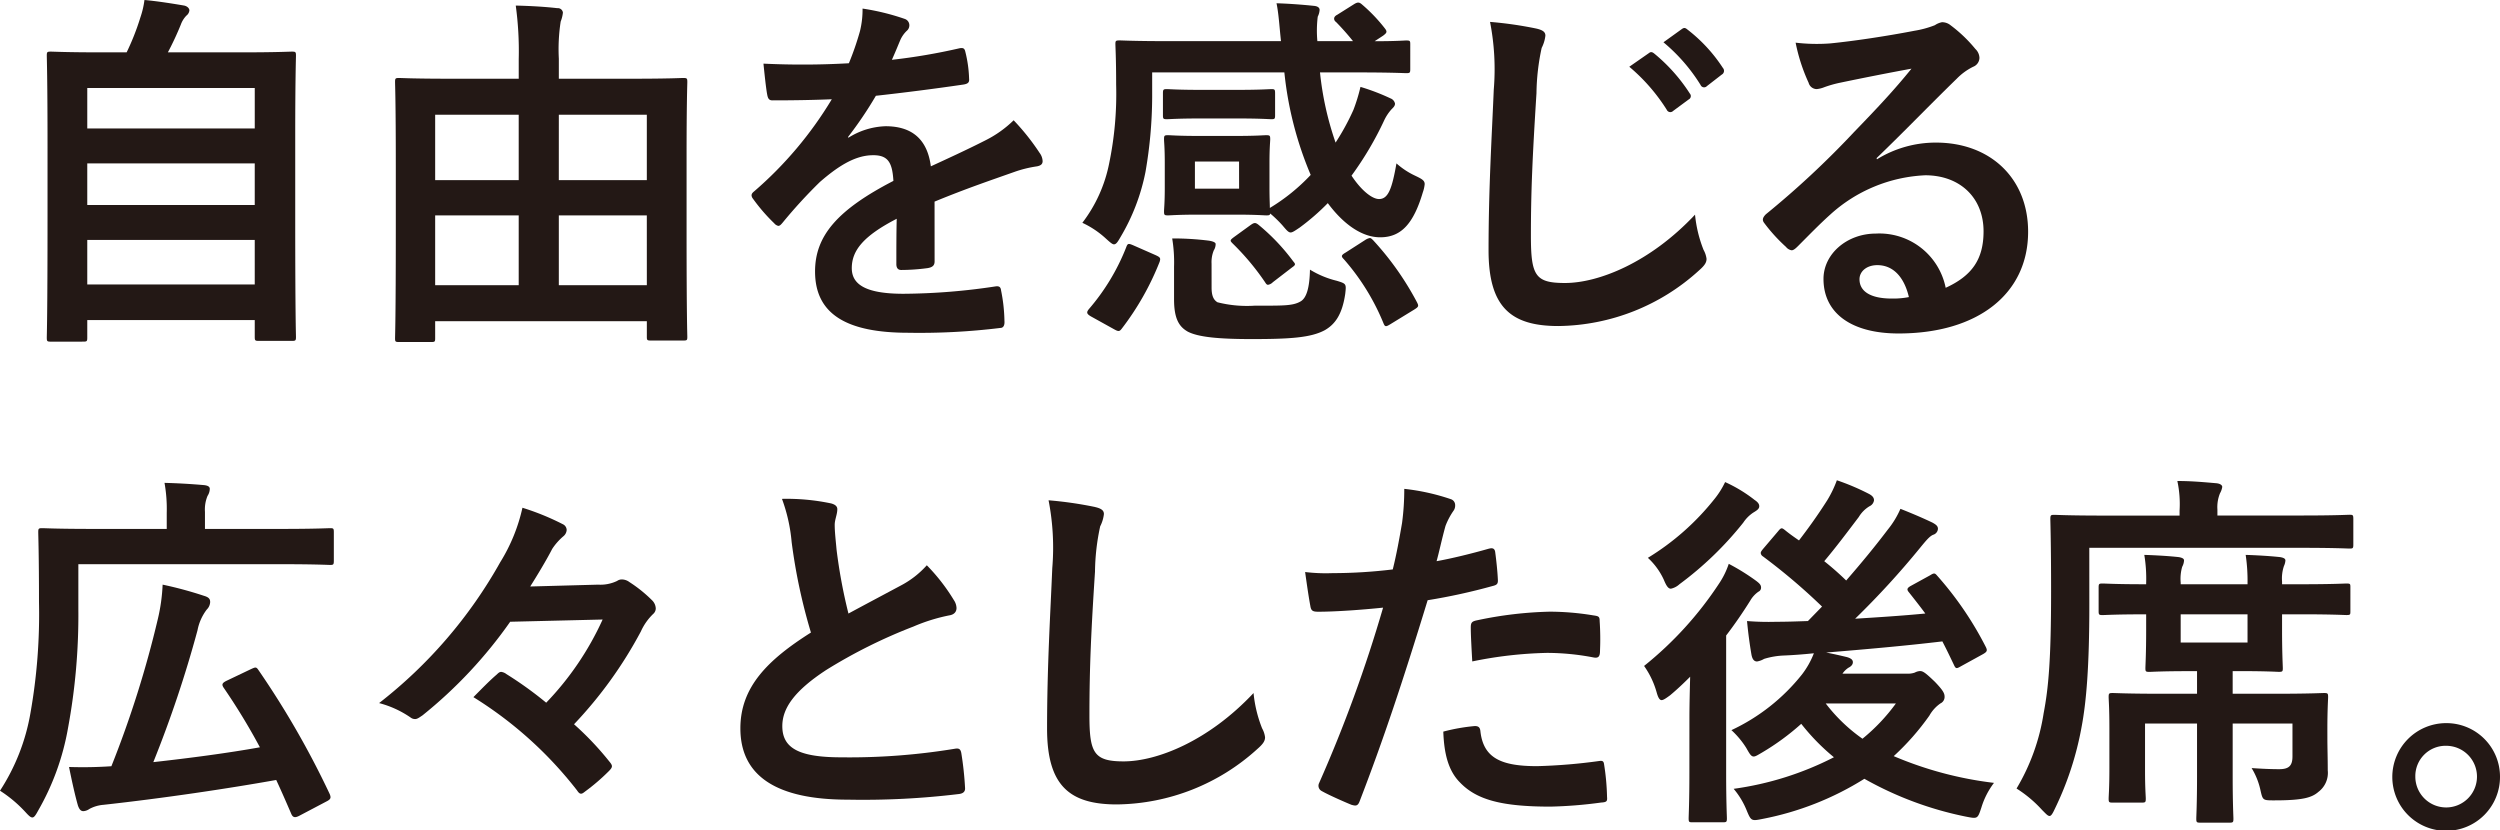
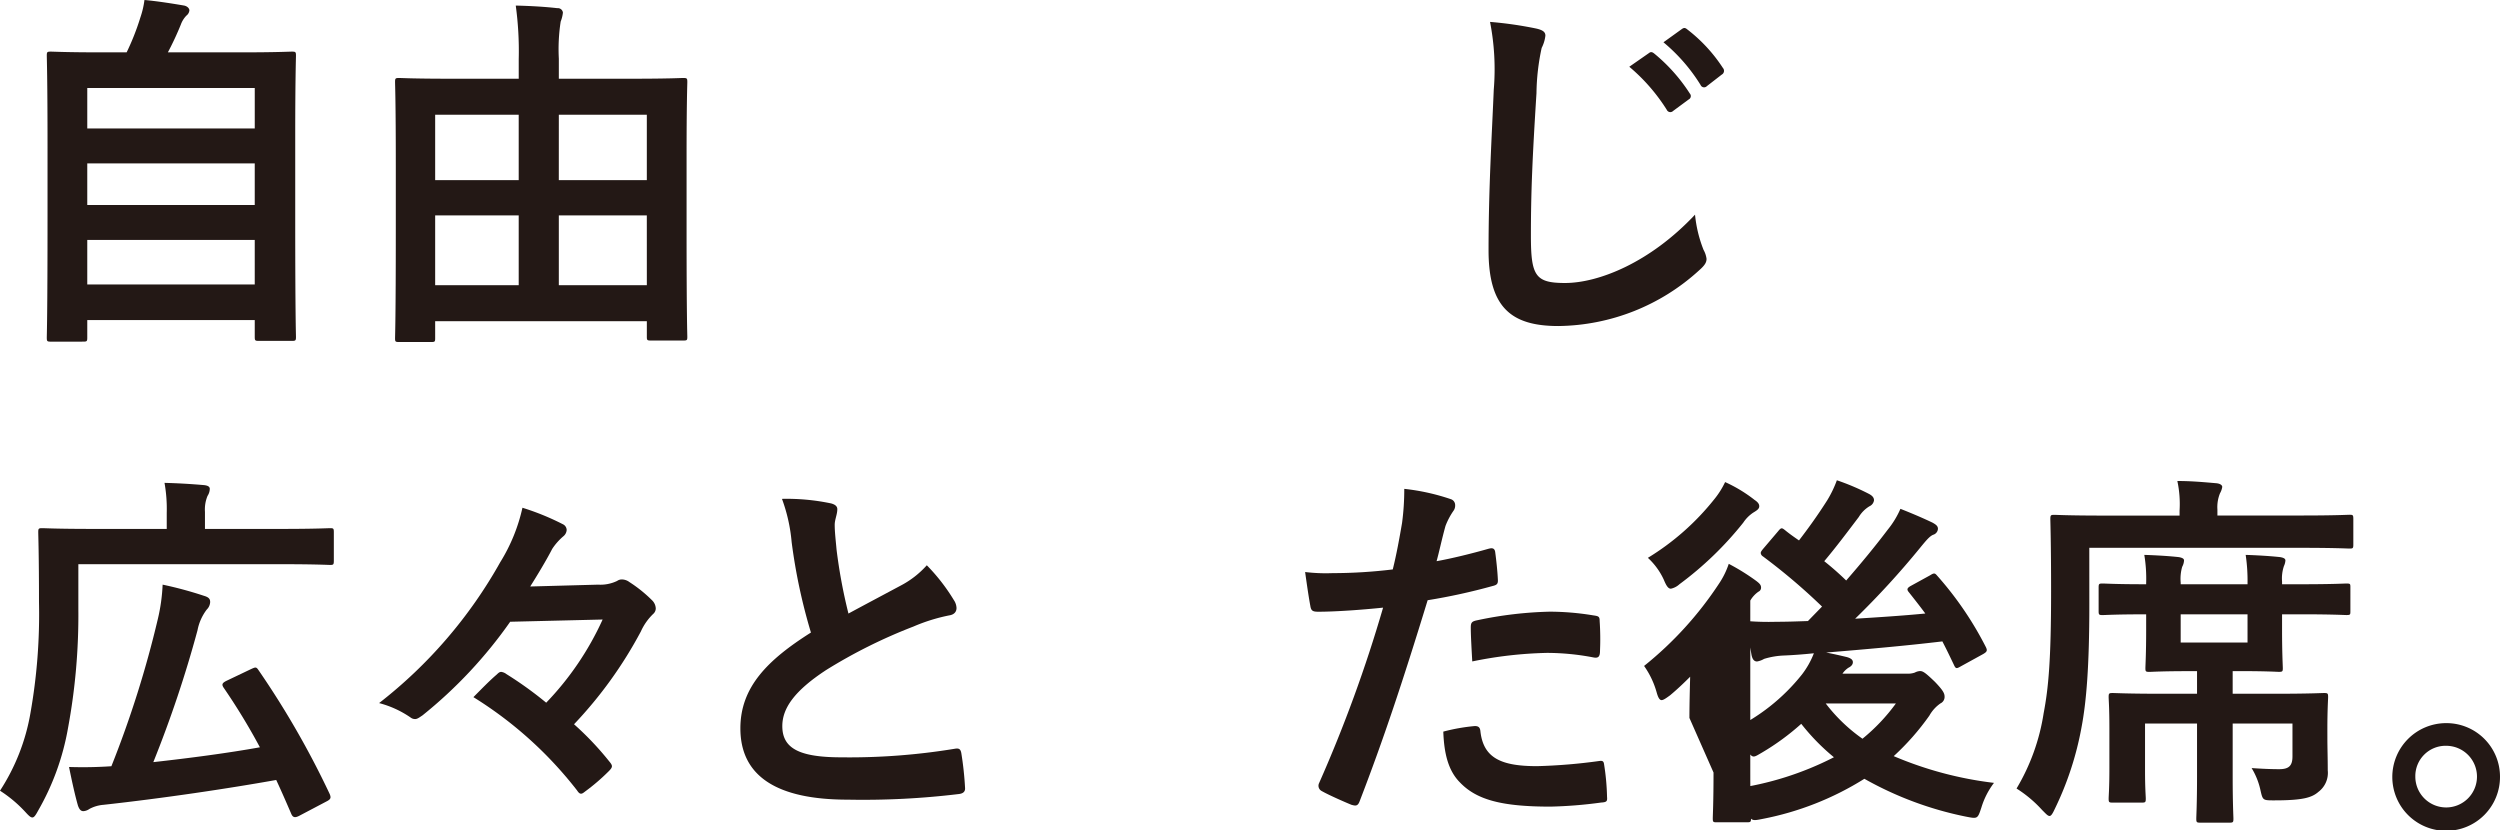
<svg xmlns="http://www.w3.org/2000/svg" width="296.256" height="98.367" viewBox="0 0 296.256 98.367">
  <g id="txt_wr-v_point_02" transform="translate(-51 -2590.855)">
    <path id="パス_24537" data-name="パス 24537" d="M6.029,40.486c-.44,0-.484-.044-.484-.484,0-.264.088-2.6.088-14.346V17.515c0-8.186-.088-10.606-.088-10.914,0-.44.044-.484.484-.484.308,0,1.849.088,6.117.088h2.861a29.007,29.007,0,0,0,1.628-4.136A10.362,10.362,0,0,0,17.119,0c1.5.132,3.433.44,4.708.66.4.088.616.353.616.573a.887.887,0,0,1-.351.615,3,3,0,0,0-.66,1.057,34.736,34.736,0,0,1-1.54,3.3h8.581c4.268,0,5.808-.088,6.117-.088.439,0,.483.044.483.484,0,.265-.088,2.728-.088,9.725v9.286c0,11.75.088,14.082.088,14.3,0,.44-.044.484-.483.484H30.673c-.441,0-.485-.044-.485-.484v-1.98H10.342V40c0,.44-.044.484-.485.484Zm4.313-25.26H30.189v-4.8H10.342Zm19.846,4.137H10.341v4.929H30.188Zm0,9.066H10.341V33.71H30.188Z" transform="translate(51 2590.855)" fill="#231815" />
    <path id="パス_24538" data-name="パス 24538" d="M47.3,40.53c-.44,0-.484-.044-.484-.44,0-.308.088-2.332.088-12.85V19.583c0-7.481-.088-9.593-.088-9.857,0-.441.044-.484.484-.484.308,0,1.761.087,5.985.087h8.186V7A39.783,39.783,0,0,0,61.118.66C62.79.7,64.507.792,66.047.969a.6.6,0,0,1,.66.527,4.087,4.087,0,0,1-.264,1.057,21.358,21.358,0,0,0-.22,4.4V9.329H74.98c4.225,0,5.677-.087,5.985-.087.44,0,.484.043.484.484,0,.264-.088,2.376-.088,8.845v8.581c0,10.474.088,12.5.088,12.762,0,.4-.044.44-.484.44H77.137c-.441,0-.485-.044-.485-.44V38.066H51.568V40.09c0,.4-.044.44-.483.44Zm4.268-19.186h9.9V13.6h-9.9Zm9.9,4.18h-9.9V33.8h9.9Zm4.752-4.18h10.43V13.6H66.223Zm10.429,4.18H66.222V33.8h10.43Z" transform="translate(51 2590.855)" fill="#231815" />
-     <path id="パス_24539" data-name="パス 24539" d="M110.752,30.98c0,.485-.264.7-.836.793a23.821,23.821,0,0,1-3.125.22c-.395,0-.571-.264-.571-.7,0-1.584,0-3.785.044-5.369-3.917,2.024-5.325,3.74-5.325,5.853,0,1.849,1.5,3.037,6.117,3.037a75.064,75.064,0,0,0,10.957-.881c.4-.044.572.089.616.485a19.594,19.594,0,0,1,.4,3.607c.044.528-.131.837-.484.837a78.421,78.421,0,0,1-10.913.572c-7.218,0-11.046-2.156-11.046-7.261,0-4.225,2.641-7.3,9.285-10.737-.132-2.245-.66-3.125-2.64-3.037-2.069.088-4.048,1.408-6.073,3.168a59.49,59.49,0,0,0-4.4,4.8c-.22.265-.352.4-.527.4a.873.873,0,0,1-.485-.308,21,21,0,0,1-2.509-2.9.719.719,0,0,1-.175-.4c0-.175.088-.307.308-.483a45,45,0,0,0,9.2-10.914c-2.069.088-4.446.132-7.041.132-.4,0-.529-.221-.617-.7-.132-.7-.308-2.332-.44-3.653a96.543,96.543,0,0,0,10.122-.045A33.75,33.75,0,0,0,101.906,3.7a10.658,10.658,0,0,0,.309-2.684,27.877,27.877,0,0,1,5.016,1.231.792.792,0,0,1,.529.749.848.848,0,0,1-.309.66,3.461,3.461,0,0,0-.748,1.056c-.263.616-.483,1.188-1.012,2.376A70.761,70.761,0,0,0,113.7,5.721c.485-.089.616.044.7.44a14.786,14.786,0,0,1,.441,3.169c.044.44-.132.616-.748.7-3.3.484-7.085.968-10.3,1.32a45.528,45.528,0,0,1-3.3,4.885l.045.087a8.765,8.765,0,0,1,4.4-1.364c2.9,0,4.929,1.321,5.369,4.753,1.716-.792,4.224-1.936,6.469-3.08a13.2,13.2,0,0,0,3.344-2.378,27.232,27.232,0,0,1,3.081,3.874,1.74,1.74,0,0,1,.352.968c0,.352-.22.528-.66.616a14.027,14.027,0,0,0-2.685.661c-2.86,1.012-5.721,1.979-9.461,3.52Z" transform="translate(51 2590.855)" fill="#231815" />
-     <path id="パス_24540" data-name="パス 24540" d="M160.475.484c.439-.264.615-.22.923.044a19.143,19.143,0,0,1,2.729,2.86c.308.4.176.528-.221.836l-1.011.661c2.552,0,3.52-.088,3.74-.088.44,0,.484.044.484.44V8.185c0,.44-.044.484-.484.484-.264,0-1.716-.088-5.9-.088h-4.312a36.554,36.554,0,0,0,1.847,8.317,28.2,28.2,0,0,0,2.113-3.872,20.58,20.58,0,0,0,.837-2.729,25.436,25.436,0,0,1,3.564,1.364.84.84,0,0,1,.528.617c0,.264-.176.44-.4.66a5.362,5.362,0,0,0-.88,1.32,38.9,38.9,0,0,1-3.873,6.557c1.189,1.8,2.465,2.772,3.257,2.772,1.1,0,1.54-1.232,2.068-4.224a9.038,9.038,0,0,0,2.2,1.452c.836.4,1.144.572,1.144,1.012a3.985,3.985,0,0,1-.22.968c-1.1,3.7-2.552,5.325-5.06,5.325-2.113,0-4.313-1.5-6.2-4.049a26.948,26.948,0,0,1-3.345,2.905c-.527.352-.836.572-1.056.572-.264,0-.484-.264-.968-.836a14.2,14.2,0,0,0-1.453-1.409c-.044.22-.175.22-.483.22s-1.145-.088-3.741-.088h-4.136c-2.6,0-3.433.088-3.741.088-.44,0-.484-.044-.484-.484,0-.308.088-.968.088-2.816v-2.9c0-1.849-.088-2.509-.088-2.817,0-.44.044-.484.484-.484.308,0,1.144.088,3.741.088H146.3c2.6,0,3.432-.088,3.741-.088.439,0,.483.044.483.484,0,.264-.088.968-.088,2.817v2.9c0,1.32.044,2.024.044,2.42a22.679,22.679,0,0,0,4.841-3.916A42.022,42.022,0,0,1,152.2,8.581H136.535V11.53a52.791,52.791,0,0,1-.793,8.845,24.231,24.231,0,0,1-2.948,7.7c-.352.616-.528.88-.792.88-.176,0-.44-.22-.924-.66a10.9,10.9,0,0,0-2.816-1.892,16.99,16.99,0,0,0,3.168-7,40.562,40.562,0,0,0,.836-9.374c0-3.08-.088-4.532-.088-4.8,0-.4.044-.44.528-.44.264,0,1.716.088,5.941.088H151.8c-.176-1.585-.264-3.213-.529-4.489,1.541.044,3.169.176,4.446.308.439.044.66.22.66.484a2.075,2.075,0,0,1-.221.792,13.615,13.615,0,0,0-.044,2.905h4.225A30.227,30.227,0,0,0,158.317,2.6a.467.467,0,0,1-.219-.4c0-.132.088-.308.352-.44Zm-31.2,37.009c-.528-.308-.528-.484-.263-.836a25.417,25.417,0,0,0,4.444-7.349c.176-.484.265-.484.88-.22l2.6,1.144c.572.264.616.352.484.792a32.648,32.648,0,0,1-4.489,7.922c-.264.352-.4.352-.88.087ZM146.7,10.649c2.641,0,3.7-.088,3.961-.088.4,0,.44.044.44.529v2.552c0,.44-.044.484-.44.484-.264,0-1.32-.088-3.961-.088h-4.488c-2.6,0-3.653.088-3.917.088-.44,0-.484-.044-.484-.484V11.09c0-.485.044-.529.484-.529.264,0,1.32.088,3.917.088Zm-3.124,23.412c0,.88.176,1.452.7,1.76a14.271,14.271,0,0,0,4.446.4c3.212,0,4.444.044,5.368-.484.749-.4,1.1-1.672,1.144-3.784a11.08,11.08,0,0,0,3.169,1.319c1.144.353,1.144.353,1.012,1.541-.352,2.42-1.188,3.608-2.42,4.312-1.629.881-4.049,1.057-8.626,1.057-3.872,0-6.337-.22-7.612-.88-1.013-.573-1.629-1.5-1.629-3.829V31.6a17.318,17.318,0,0,0-.22-3.344,34.1,34.1,0,0,1,4.357.264q.792.132.792.4a1.411,1.411,0,0,1-.22.748,3.677,3.677,0,0,0-.264,1.584Zm3.256-14.919H141.6v3.213h5.236Zm1.364,7.526c.441-.308.573-.308.924-.044a24.232,24.232,0,0,1,4.137,4.356c.265.308.308.4-.132.7l-2.288,1.761a1.034,1.034,0,0,1-.572.308c-.132,0-.22-.088-.353-.308a29.63,29.63,0,0,0-3.828-4.577c-.352-.352-.352-.4.176-.792Zm13.6,1.76a1.478,1.478,0,0,1,.528-.22c.132,0,.22.088.4.264a34.641,34.641,0,0,1,5.192,7.349c.22.44.22.528-.351.88l-2.729,1.672c-.572.352-.7.4-.881-.044a26.926,26.926,0,0,0-4.708-7.613c-.352-.352-.308-.484.22-.792Z" transform="translate(51 2590.855)" fill="#231815" />
    <path id="パス_24541" data-name="パス 24541" d="M182.076,3.389c.748.176,1.057.4,1.057.836a4.27,4.27,0,0,1-.441,1.452,26.555,26.555,0,0,0-.616,5.369c-.483,7.657-.66,11.706-.66,16.9,0,4.753.528,5.589,4.049,5.589,3.917,0,10.033-2.376,15.4-8.1a15.314,15.314,0,0,0,1.012,4.181,2.892,2.892,0,0,1,.352,1.056c0,.4-.175.748-.88,1.364a25.146,25.146,0,0,1-16.678,6.6c-5.633,0-8.274-2.245-8.274-8.977,0-7.394.4-13.73.616-19.011a29.261,29.261,0,0,0-.44-8.053,45.527,45.527,0,0,1,5.5.792m13.334,2.9c.221-.176.4-.131.66.088a20.283,20.283,0,0,1,4.181,4.709.444.444,0,0,1-.132.7l-1.849,1.364a.46.46,0,0,1-.748-.132,21.838,21.838,0,0,0-4.444-5.105Zm3.917-2.86c.264-.176.4-.132.66.088a18.385,18.385,0,0,1,4.181,4.533.508.508,0,0,1-.133.792l-1.76,1.364a.451.451,0,0,1-.748-.132,20.8,20.8,0,0,0-4.4-5.061Z" transform="translate(51 2590.855)" fill="#231815" />
-     <path id="パス_24542" data-name="パス 24542" d="M222.423,18.878a13.247,13.247,0,0,1,7-1.98c6.425,0,10.914,4.225,10.914,10.562,0,7.349-5.941,12.057-15.358,12.057-5.545,0-8.89-2.376-8.89-6.469,0-2.948,2.773-5.368,6.205-5.368a8.01,8.01,0,0,1,8.274,6.425c3.08-1.409,4.488-3.345,4.488-6.689,0-4.005-2.816-6.645-6.908-6.645a17.915,17.915,0,0,0-11.266,4.664c-1.276,1.145-2.509,2.421-3.829,3.741-.308.308-.528.484-.748.484a1.079,1.079,0,0,1-.66-.4,19.771,19.771,0,0,1-2.6-2.861c-.264-.352-.132-.66.221-1.012a106.049,106.049,0,0,0,10.43-9.725c2.727-2.817,4.795-5.017,6.82-7.525-2.641.484-5.765,1.1-8.493,1.672a13.554,13.554,0,0,0-1.849.528,3.219,3.219,0,0,1-.88.22,1,1,0,0,1-.968-.748,21.115,21.115,0,0,1-1.54-4.753,21.3,21.3,0,0,0,4.093.089c2.684-.265,6.557-.837,9.989-1.5a11.674,11.674,0,0,0,2.42-.66,2.273,2.273,0,0,1,.836-.352,1.572,1.572,0,0,1,1.013.352,16.65,16.65,0,0,1,2.948,2.816,1.531,1.531,0,0,1,.485,1.057,1.163,1.163,0,0,1-.749,1.055,7.114,7.114,0,0,0-1.936,1.409c-3.213,3.124-6.161,6.2-9.506,9.417Zm.044,12.542c-1.275,0-2.112.748-2.112,1.672,0,1.365,1.188,2.288,3.829,2.288a9.636,9.636,0,0,0,2.024-.175c-.572-2.421-1.892-3.785-3.741-3.785" transform="translate(51 2590.855)" fill="#231815" />
    <path id="パス_24543" data-name="パス 24543" d="M9.285,72.183A73.418,73.418,0,0,1,8.054,86.309a29.873,29.873,0,0,1-3.521,9.726c-.308.571-.484.836-.7.836s-.44-.221-.881-.705A15.339,15.339,0,0,0,0,93.7a24.394,24.394,0,0,0,3.608-9.2A67.17,67.17,0,0,0,4.621,71.347c0-5.5-.088-8.009-.088-8.273,0-.44.044-.484.484-.484.264,0,1.8.088,5.985.088h8.757V60.786a17.566,17.566,0,0,0-.264-3.565c1.672.044,3.124.132,4.664.264.441.044.7.176.7.44a1.562,1.562,0,0,1-.263.836,4.18,4.18,0,0,0-.308,1.892v2.025h8.933c4.18,0,5.632-.088,5.9-.088.395,0,.439.044.439.484v3.344c0,.484-.044.528-.439.528-.265,0-1.717-.088-5.9-.088H9.285ZM29.7,79.312c.572-.264.66-.308.925.088a104.288,104.288,0,0,1,8.449,14.7c.176.44.132.616-.4.881l-3.257,1.716c-.528.263-.748.132-.924-.308-.572-1.321-1.144-2.641-1.76-3.961-5.677,1.012-13.29,2.157-20.507,2.948a4.232,4.232,0,0,0-1.629.484,1.4,1.4,0,0,1-.7.265c-.307,0-.483-.177-.66-.661-.351-1.232-.7-2.816-1.056-4.576A49.507,49.507,0,0,0,13.2,90.8a123.624,123.624,0,0,0,5.5-17.427,21.4,21.4,0,0,0,.572-4.092,45.16,45.16,0,0,1,4.884,1.32c.616.176.749.4.749.748a1.331,1.331,0,0,1-.4.88,5.875,5.875,0,0,0-1.1,2.464,138.464,138.464,0,0,1-5.236,15.622c4.312-.483,8.713-1.055,12.63-1.759a74.528,74.528,0,0,0-4.313-7.086c-.221-.352-.176-.528.352-.792Z" transform="translate(51 2590.855)" fill="#231815" />
    <path id="パス_24544" data-name="パス 24544" d="M60.459,73.679a53.8,53.8,0,0,1-10.386,11.09c-.4.264-.616.44-.88.44a.846.846,0,0,1-.528-.176,11.827,11.827,0,0,0-3.741-1.716A55.389,55.389,0,0,0,59.271,66.638a20.711,20.711,0,0,0,2.64-6.469,30.117,30.117,0,0,1,4.841,1.98.776.776,0,0,1,.4.66,1.052,1.052,0,0,1-.4.748,7.01,7.01,0,0,0-1.32,1.5c-.7,1.364-1.849,3.256-2.6,4.444l8.053-.219a4.555,4.555,0,0,0,2.245-.44.959.959,0,0,1,.571-.177,1.522,1.522,0,0,1,.881.309,16.105,16.105,0,0,1,2.728,2.2,1.426,1.426,0,0,1,.4.924.869.869,0,0,1-.264.616,6.694,6.694,0,0,0-1.5,2.112,50.145,50.145,0,0,1-7.922,11,35.624,35.624,0,0,1,4.137,4.356c.221.265.353.44.353.617s-.132.352-.4.616a23.907,23.907,0,0,1-2.772,2.376c-.22.176-.352.264-.485.264-.175,0-.307-.132-.483-.4A46.619,46.619,0,0,0,56.1,82.613c.968-.969,1.848-1.893,2.772-2.685.221-.22.353-.308.528-.308a1.327,1.327,0,0,1,.617.264,44.225,44.225,0,0,1,4.709,3.388,35.147,35.147,0,0,0,6.688-9.857Z" transform="translate(51 2590.855)" fill="#231815" />
    <path id="パス_24545" data-name="パス 24545" d="M98.431,59.641c.528.132.793.352.793.7,0,.616-.309,1.233-.309,1.849,0,.88.132,1.936.22,2.948a62.233,62.233,0,0,0,1.408,7.569c2.2-1.188,3.785-2.024,6.249-3.344a10.876,10.876,0,0,0,3.037-2.377,22.552,22.552,0,0,1,3.212,4.137,1.783,1.783,0,0,1,.309.924c0,.44-.265.792-.881.88a21.142,21.142,0,0,0-4.225,1.32A61.231,61.231,0,0,0,97.9,79.4c-3.829,2.509-5.194,4.576-5.194,6.645,0,2.6,1.937,3.7,7,3.7a76.748,76.748,0,0,0,13.422-1.013c.485-.088.7,0,.792.529a38.582,38.582,0,0,1,.441,4.092c.044.484-.264.7-.792.748a94.071,94.071,0,0,1-13.115.66c-8.316,0-12.717-2.728-12.717-8.449,0-4.885,3.213-8.1,8.361-11.354a66.68,66.68,0,0,1-2.288-10.737,19.691,19.691,0,0,0-1.145-5.105,25.469,25.469,0,0,1,5.765.528" transform="translate(51 2590.855)" fill="#231815" />
-     <path id="パス_24546" data-name="パス 24546" d="M129.76,60.082c.748.176,1.056.4,1.056.836a4.248,4.248,0,0,1-.441,1.452,26.513,26.513,0,0,0-.615,5.369c-.44,6.777-.66,11.265-.66,17.03,0,4.445.527,5.457,4.048,5.457,3.917,0,10.034-2.376,15.4-8.1a15.274,15.274,0,0,0,1.013,4.181,2.9,2.9,0,0,1,.351,1.056c0,.4-.175.748-.88,1.364a25.146,25.146,0,0,1-16.678,6.6c-5.633,0-8.274-2.245-8.274-8.978,0-7.393.4-13.729.616-19.01a29.26,29.26,0,0,0-.439-8.053,45.526,45.526,0,0,1,5.5.792" transform="translate(51 2590.855)" fill="#231815" />
    <path id="パス_24547" data-name="パス 24547" d="M176.488,65.01c.485-.132.66.088.7.44.132.968.265,2.244.309,3.168.044.572-.088.7-.66.836a70.341,70.341,0,0,1-7.657,1.673c-2.993,9.769-5.237,16.5-8.053,23.807-.221.616-.485.572-.969.44-.439-.176-2.6-1.1-3.52-1.628a.708.708,0,0,1-.352-.88A165.2,165.2,0,0,0,163.9,72.007c-2.552.264-5.633.484-7.7.484-.659,0-.836-.132-.924-.7-.176-.925-.395-2.421-.616-4.005a20.321,20.321,0,0,0,3.257.132,59.492,59.492,0,0,0,7.129-.44c.44-1.76.792-3.7,1.1-5.5a30.275,30.275,0,0,0,.264-4.048,25.655,25.655,0,0,1,5.545,1.232.732.732,0,0,1,.484.7,1.057,1.057,0,0,1-.22.7,8.377,8.377,0,0,0-.924,1.76c-.441,1.585-.748,3.081-1.057,4.181,1.717-.308,4.093-.88,6.249-1.5m-1.716,21.035c.441,0,.617.176.661.616.351,3.212,2.507,4.137,6.732,4.137a65.564,65.564,0,0,0,7.394-.617c.351-.044.484.044.528.4a27.522,27.522,0,0,1,.351,3.829c.044.528,0,.66-.7.7a52.284,52.284,0,0,1-5.984.484c-5.766,0-8.758-.792-10.738-2.86-1.409-1.409-1.892-3.476-1.98-6.029a22.409,22.409,0,0,1,3.74-.66m-.484-11.662c0-.616.132-.748.792-.88a45.964,45.964,0,0,1,8.582-1.012,32.042,32.042,0,0,1,5.148.44c.617.088.749.132.749.66a31.314,31.314,0,0,1,.043,3.521c0,.748-.219.924-.835.792a29.361,29.361,0,0,0-5.458-.528,48.7,48.7,0,0,0-8.845,1.012c-.088-1.541-.176-3.125-.176-4" transform="translate(51 2590.855)" fill="#231815" />
-     <path id="パス_24548" data-name="パス 24548" d="M200.2,85.077c0-1.364.044-3.257.088-4.884-.792.792-1.584,1.54-2.376,2.2-.485.352-.792.572-1.012.572s-.4-.264-.572-.88a10.157,10.157,0,0,0-1.5-3.169,42.231,42.231,0,0,0,8.889-9.769,9.608,9.608,0,0,0,1.145-2.332,25.755,25.755,0,0,1,3.256,2.024c.4.308.572.484.572.792a.514.514,0,0,1-.308.484,3.293,3.293,0,0,0-.969,1.056c-.879,1.408-1.847,2.816-2.86,4.137V91.546c0,3.521.088,5.193.088,5.413,0,.44-.044.484-.483.484h-3.609c-.4,0-.44-.044-.44-.484,0-.264.088-1.892.088-5.413ZM207.859,59.2c.4.264.616.485.616.792s-.264.485-.7.748a4.2,4.2,0,0,0-1.189,1.189,40.088,40.088,0,0,1-7.569,7.305,2.167,2.167,0,0,1-1.012.528c-.307,0-.528-.308-.836-1.056a8.083,8.083,0,0,0-1.892-2.6,30.023,30.023,0,0,0,7.877-6.954,9.952,9.952,0,0,0,1.276-2.024,16.924,16.924,0,0,1,3.433,2.068m20.859,8.978c.484-.308.572-.264.836.044a40.024,40.024,0,0,1,5.765,8.449c.22.44.132.572-.308.836l-2.64,1.452c-.529.308-.617.308-.836-.176-.441-.924-.881-1.848-1.365-2.772-4.4.528-9.462.968-13.774,1.32.924.176,1.673.352,2.421.528.483.132.748.308.748.616,0,.264-.177.484-.528.66a2.587,2.587,0,0,0-.705.7h7.658a2.4,2.4,0,0,0,.924-.132,1.428,1.428,0,0,1,.616-.176c.352,0,.66.22,1.76,1.277.968,1.011,1.144,1.364,1.144,1.76a.845.845,0,0,1-.484.792,4.345,4.345,0,0,0-1.32,1.452,29.738,29.738,0,0,1-4.224,4.8,43.325,43.325,0,0,0,11.881,3.168,9.324,9.324,0,0,0-1.5,2.949c-.439,1.32-.439,1.32-1.8,1.056a40.919,40.919,0,0,1-12.058-4.489,35.275,35.275,0,0,1-12.058,4.753c-1.32.264-1.364.264-1.892-1.012a9.427,9.427,0,0,0-1.54-2.552,37.039,37.039,0,0,0,11.881-3.741,25.381,25.381,0,0,1-3.872-3.961,29.01,29.01,0,0,1-4.621,3.389c-.528.308-.792.484-1.012.484-.308,0-.484-.308-.88-1.012a10.246,10.246,0,0,0-1.761-2.113,23.263,23.263,0,0,0,8.362-6.6,9.942,9.942,0,0,0,1.408-2.508c-1.277.132-2.464.22-3.521.264a9.171,9.171,0,0,0-2.376.4,2.443,2.443,0,0,1-.836.308c-.4,0-.572-.352-.66-.792-.22-1.276-.4-2.64-.528-4a31.078,31.078,0,0,0,3.476.088c1.233,0,2.464-.044,3.741-.088l1.672-1.716a71.629,71.629,0,0,0-7-5.941.532.532,0,0,1-.264-.4c0-.132.088-.264.308-.528l1.76-2.068c.353-.44.441-.4.792-.132.529.44,1.1.836,1.673,1.232,1.012-1.32,2.112-2.816,3.344-4.753a13.271,13.271,0,0,0,1.144-2.376,27.7,27.7,0,0,1,3.828,1.628c.4.22.573.441.573.748a.909.909,0,0,1-.529.7,3.726,3.726,0,0,0-1.275,1.277c-1.364,1.8-2.685,3.564-4.093,5.237a33.4,33.4,0,0,1,2.6,2.288c1.8-2.068,3.432-4.049,4.929-6.029a10.563,10.563,0,0,0,1.5-2.465c1.452.573,2.772,1.144,3.784,1.629.484.264.66.44.66.748a.783.783,0,0,1-.572.7c-.4.176-.748.572-1.54,1.54a98.735,98.735,0,0,1-7.7,8.405c2.816-.175,5.588-.352,8.317-.616-.616-.836-1.276-1.672-1.937-2.508-.307-.352-.219-.528.265-.792ZM216.352,83.361a19.694,19.694,0,0,0,4.356,4.181,22.311,22.311,0,0,0,3.961-4.181Z" transform="translate(51 2590.855)" fill="#231815" />
+     <path id="パス_24548" data-name="パス 24548" d="M200.2,85.077c0-1.364.044-3.257.088-4.884-.792.792-1.584,1.54-2.376,2.2-.485.352-.792.572-1.012.572s-.4-.264-.572-.88a10.157,10.157,0,0,0-1.5-3.169,42.231,42.231,0,0,0,8.889-9.769,9.608,9.608,0,0,0,1.145-2.332,25.755,25.755,0,0,1,3.256,2.024c.4.308.572.484.572.792a.514.514,0,0,1-.308.484,3.293,3.293,0,0,0-.969,1.056V91.546c0,3.521.088,5.193.088,5.413,0,.44-.044.484-.483.484h-3.609c-.4,0-.44-.044-.44-.484,0-.264.088-1.892.088-5.413ZM207.859,59.2c.4.264.616.485.616.792s-.264.485-.7.748a4.2,4.2,0,0,0-1.189,1.189,40.088,40.088,0,0,1-7.569,7.305,2.167,2.167,0,0,1-1.012.528c-.307,0-.528-.308-.836-1.056a8.083,8.083,0,0,0-1.892-2.6,30.023,30.023,0,0,0,7.877-6.954,9.952,9.952,0,0,0,1.276-2.024,16.924,16.924,0,0,1,3.433,2.068m20.859,8.978c.484-.308.572-.264.836.044a40.024,40.024,0,0,1,5.765,8.449c.22.44.132.572-.308.836l-2.64,1.452c-.529.308-.617.308-.836-.176-.441-.924-.881-1.848-1.365-2.772-4.4.528-9.462.968-13.774,1.32.924.176,1.673.352,2.421.528.483.132.748.308.748.616,0,.264-.177.484-.528.66a2.587,2.587,0,0,0-.705.7h7.658a2.4,2.4,0,0,0,.924-.132,1.428,1.428,0,0,1,.616-.176c.352,0,.66.22,1.76,1.277.968,1.011,1.144,1.364,1.144,1.76a.845.845,0,0,1-.484.792,4.345,4.345,0,0,0-1.32,1.452,29.738,29.738,0,0,1-4.224,4.8,43.325,43.325,0,0,0,11.881,3.168,9.324,9.324,0,0,0-1.5,2.949c-.439,1.32-.439,1.32-1.8,1.056a40.919,40.919,0,0,1-12.058-4.489,35.275,35.275,0,0,1-12.058,4.753c-1.32.264-1.364.264-1.892-1.012a9.427,9.427,0,0,0-1.54-2.552,37.039,37.039,0,0,0,11.881-3.741,25.381,25.381,0,0,1-3.872-3.961,29.01,29.01,0,0,1-4.621,3.389c-.528.308-.792.484-1.012.484-.308,0-.484-.308-.88-1.012a10.246,10.246,0,0,0-1.761-2.113,23.263,23.263,0,0,0,8.362-6.6,9.942,9.942,0,0,0,1.408-2.508c-1.277.132-2.464.22-3.521.264a9.171,9.171,0,0,0-2.376.4,2.443,2.443,0,0,1-.836.308c-.4,0-.572-.352-.66-.792-.22-1.276-.4-2.64-.528-4a31.078,31.078,0,0,0,3.476.088c1.233,0,2.464-.044,3.741-.088l1.672-1.716a71.629,71.629,0,0,0-7-5.941.532.532,0,0,1-.264-.4c0-.132.088-.264.308-.528l1.76-2.068c.353-.44.441-.4.792-.132.529.44,1.1.836,1.673,1.232,1.012-1.32,2.112-2.816,3.344-4.753a13.271,13.271,0,0,0,1.144-2.376,27.7,27.7,0,0,1,3.828,1.628c.4.22.573.441.573.748a.909.909,0,0,1-.529.7,3.726,3.726,0,0,0-1.275,1.277c-1.364,1.8-2.685,3.564-4.093,5.237a33.4,33.4,0,0,1,2.6,2.288c1.8-2.068,3.432-4.049,4.929-6.029a10.563,10.563,0,0,0,1.5-2.465c1.452.573,2.772,1.144,3.784,1.629.484.264.66.44.66.748a.783.783,0,0,1-.572.7c-.4.176-.748.572-1.54,1.54a98.735,98.735,0,0,1-7.7,8.405c2.816-.175,5.588-.352,8.317-.616-.616-.836-1.276-1.672-1.937-2.508-.307-.352-.219-.528.265-.792ZM216.352,83.361a19.694,19.694,0,0,0,4.356,4.181,22.311,22.311,0,0,0,3.961-4.181Z" transform="translate(51 2590.855)" fill="#231815" />
    <path id="パス_24549" data-name="パス 24549" d="M247.591,71.7c0,7.26-.353,11.485-.924,14.478a37.293,37.293,0,0,1-3.169,9.681c-.264.572-.439.836-.616.836-.22,0-.44-.264-.88-.7a14.661,14.661,0,0,0-3.036-2.553,24.729,24.729,0,0,0,3.212-8.933c.572-2.992.881-6.337.881-14.434,0-5.721-.089-8.273-.089-8.537,0-.484.044-.528.484-.528.22,0,1.717.088,5.853.088h8.977v-.572A12.988,12.988,0,0,0,258.021,57c1.671,0,3.08.132,4.62.264.44.044.7.22.7.44a2.19,2.19,0,0,1-.264.748,4.335,4.335,0,0,0-.308,1.937v.7h9.858c4.136,0,5.544-.088,5.808-.088.4,0,.44.044.44.528v2.992c0,.44-.044.485-.44.485-.264,0-1.672-.089-5.808-.089h-25.04ZM275.8,87.322c0,1.364.044,2.464.044,3.96a2.815,2.815,0,0,1-1.1,2.552c-.793.7-1.892,1.012-5.237,1.012-1.408,0-1.364,0-1.672-1.363a8.541,8.541,0,0,0-1.013-2.465c1.233.088,2.377.132,3.257.132,1.1,0,1.584-.352,1.584-1.5V85.738h-7.085v6.248c0,3.213.088,4.8.088,5.017,0,.44-.044.484-.483.484h-3.433c-.44,0-.484-.044-.484-.484,0-.264.088-1.8.088-5.017V85.738h-6.162v5.544c0,2.156.088,3.081.088,3.345,0,.44-.044.484-.483.484h-3.433c-.44,0-.484-.044-.484-.484,0-.308.088-1.189.088-3.609V86.309c0-2.464-.088-3.388-.088-3.7,0-.44.044-.484.484-.484.308,0,1.8.088,6.03.088h3.96V79.533h-.924c-3.3,0-4.445.087-4.709.087-.441,0-.485-.044-.485-.44,0-.308.089-1.716.089-4.488V72.8h-.264c-3.3,0-4.621.088-4.885.088-.44,0-.484-.044-.484-.484V69.631c0-.44.044-.484.484-.484.264,0,1.585.088,4.885.088h.264V69.1a17.125,17.125,0,0,0-.22-3.344c1.364.044,2.9.131,4.092.264.485.088.616.219.616.4a1.786,1.786,0,0,1-.219.748,5.173,5.173,0,0,0-.177,1.892v.176h7.922V69.1a20.828,20.828,0,0,0-.221-3.344c1.364.044,2.861.131,4.093.264.484.088.616.219.616.4a1.839,1.839,0,0,1-.176.659,4.609,4.609,0,0,0-.22,1.849v.308h2.112c3.917,0,5.237-.088,5.5-.088.484,0,.484.044.484.484V72.4c0,.44,0,.484-.484.484-.264,0-1.584-.088-5.5-.088H270.43v1.892c0,2.772.089,4.224.089,4.488,0,.4-.044.44-.485.44-.22,0-1.364-.087-4.621-.087h-.836v2.684h4.841c4.225,0,5.677-.088,5.984-.088.441,0,.485.044.485.484,0,.264-.088,1.452-.088,3.873ZM266.338,72.8h-7.922v3.344h7.922Z" transform="translate(51 2590.855)" fill="#231815" />
    <path id="パス_24550" data-name="パス 24550" d="M296.256,92.03a6.381,6.381,0,1,1-6.381-6.337,6.348,6.348,0,0,1,6.381,6.337m-10.034,0a3.653,3.653,0,1,0,3.653-3.652,3.59,3.59,0,0,0-3.653,3.652" transform="translate(51 2590.855)" fill="#231815" />
  </g>
</svg>